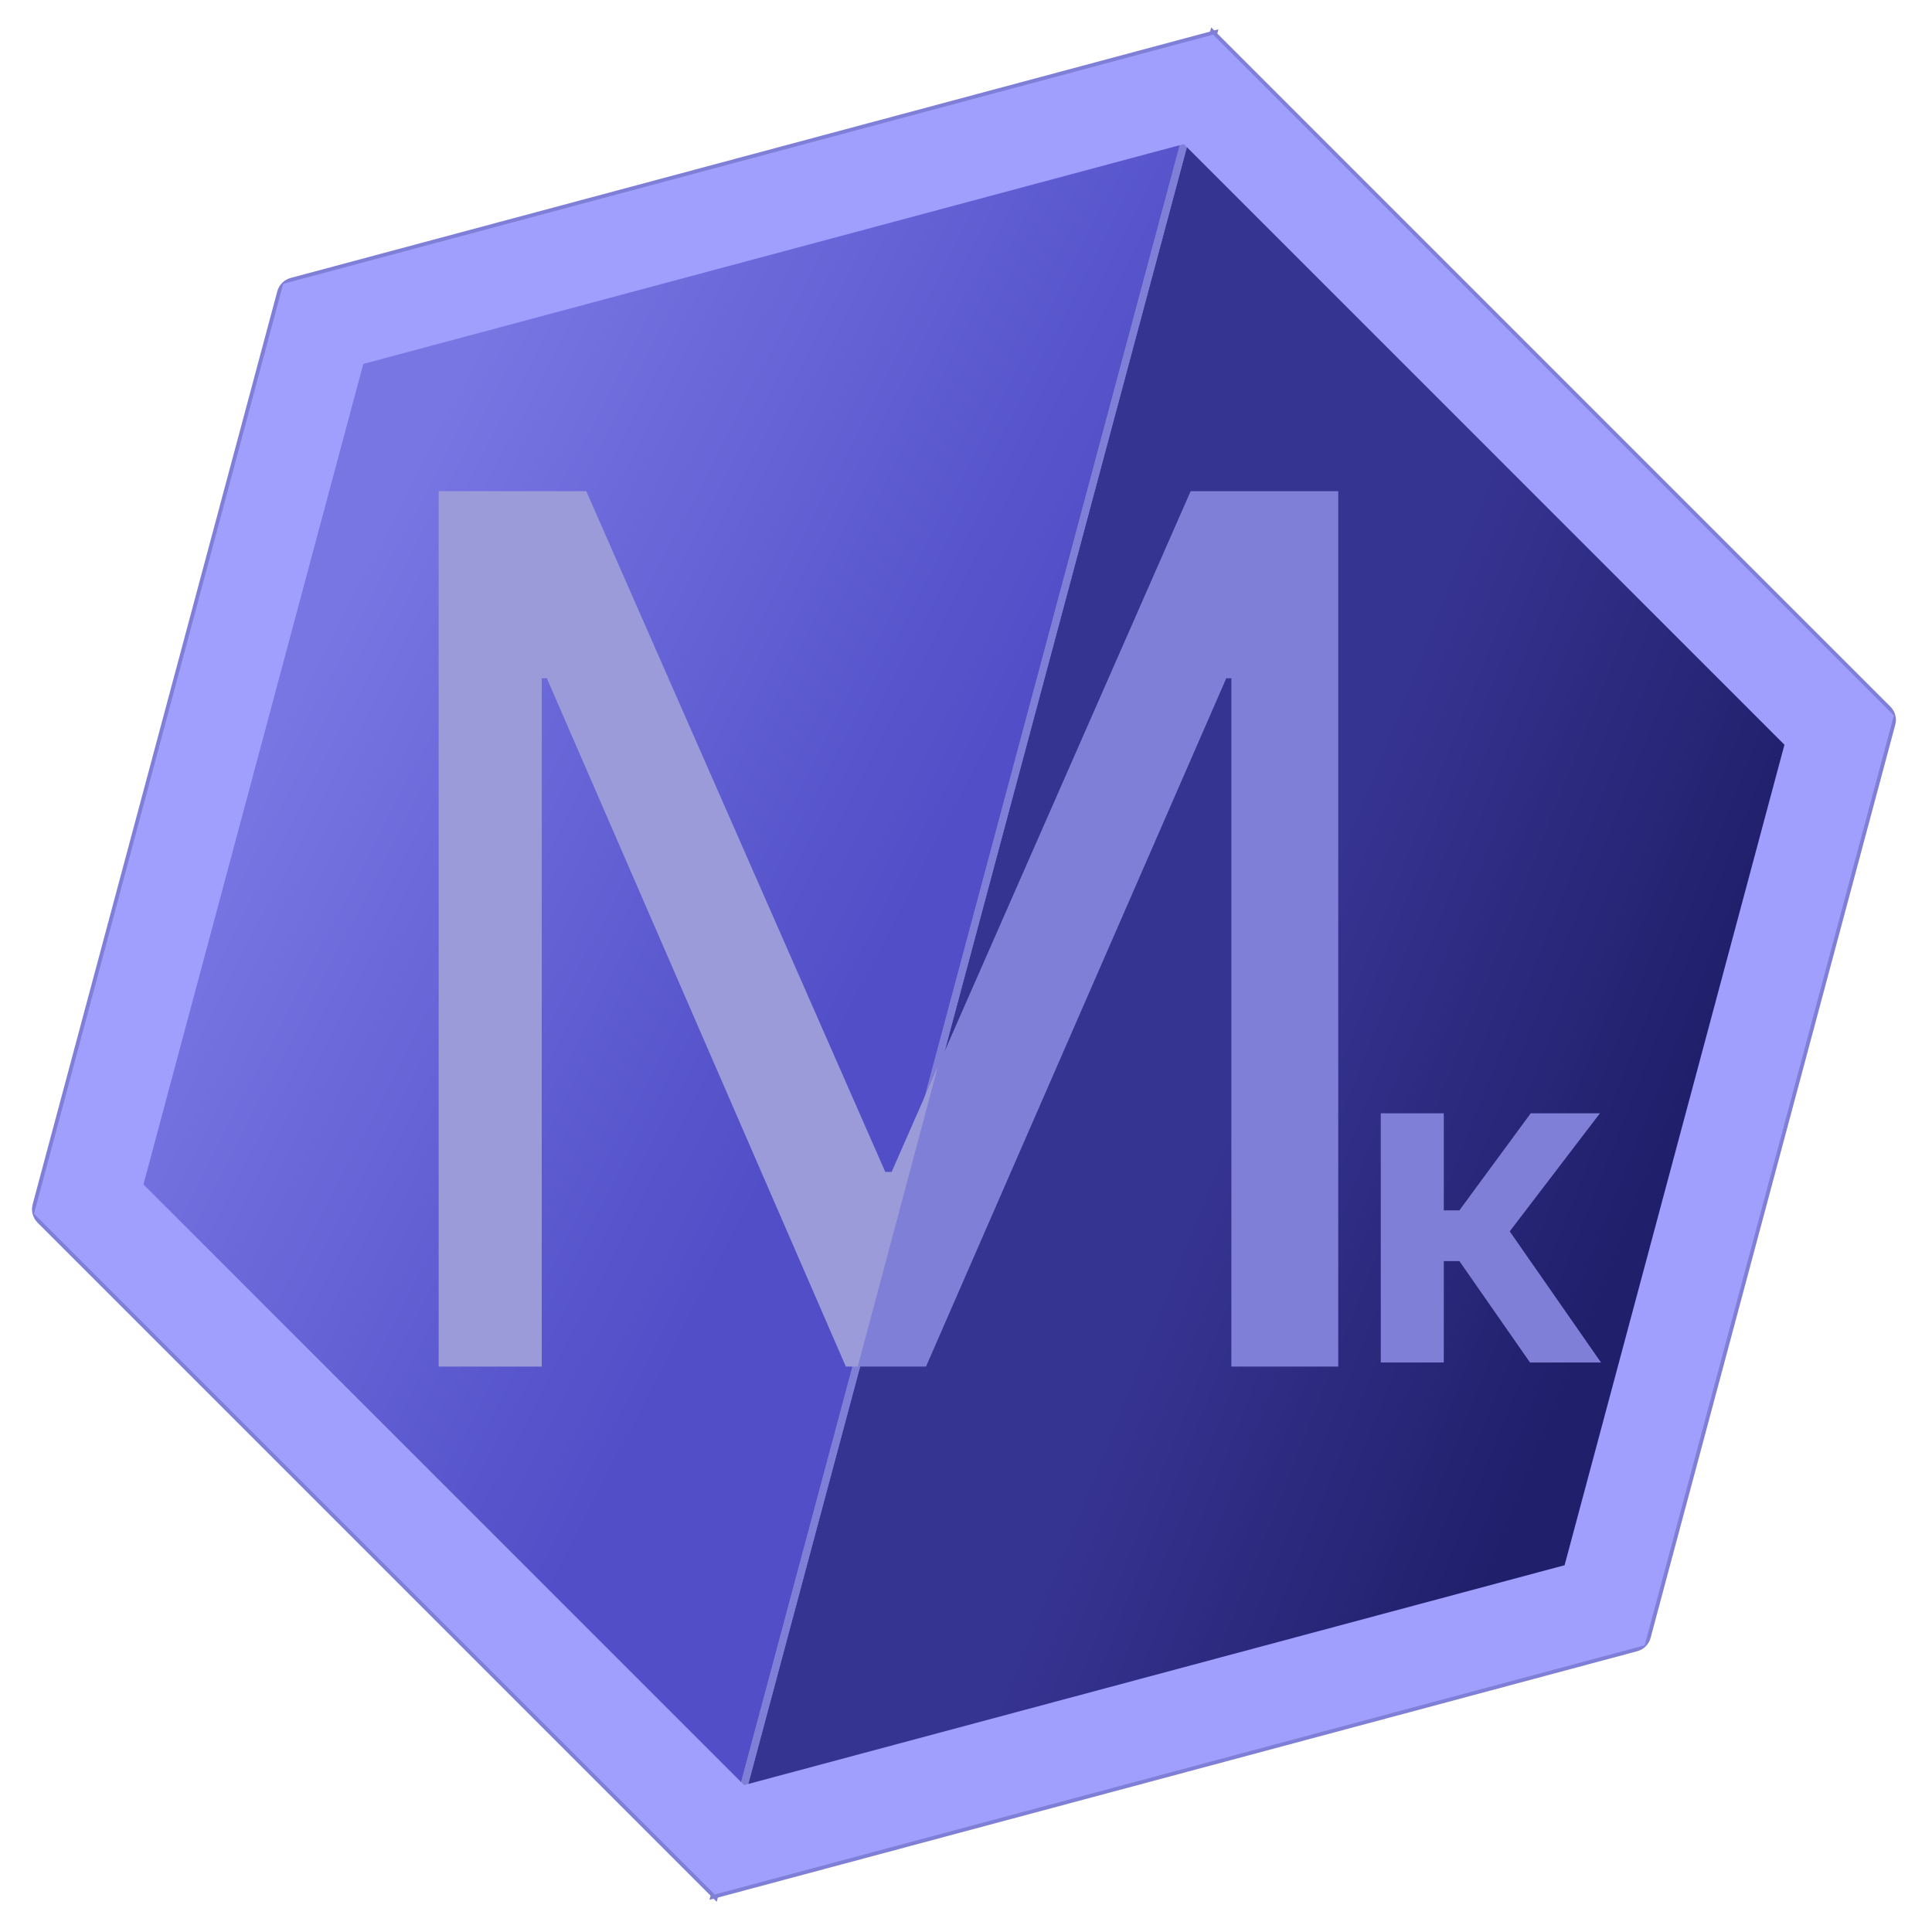
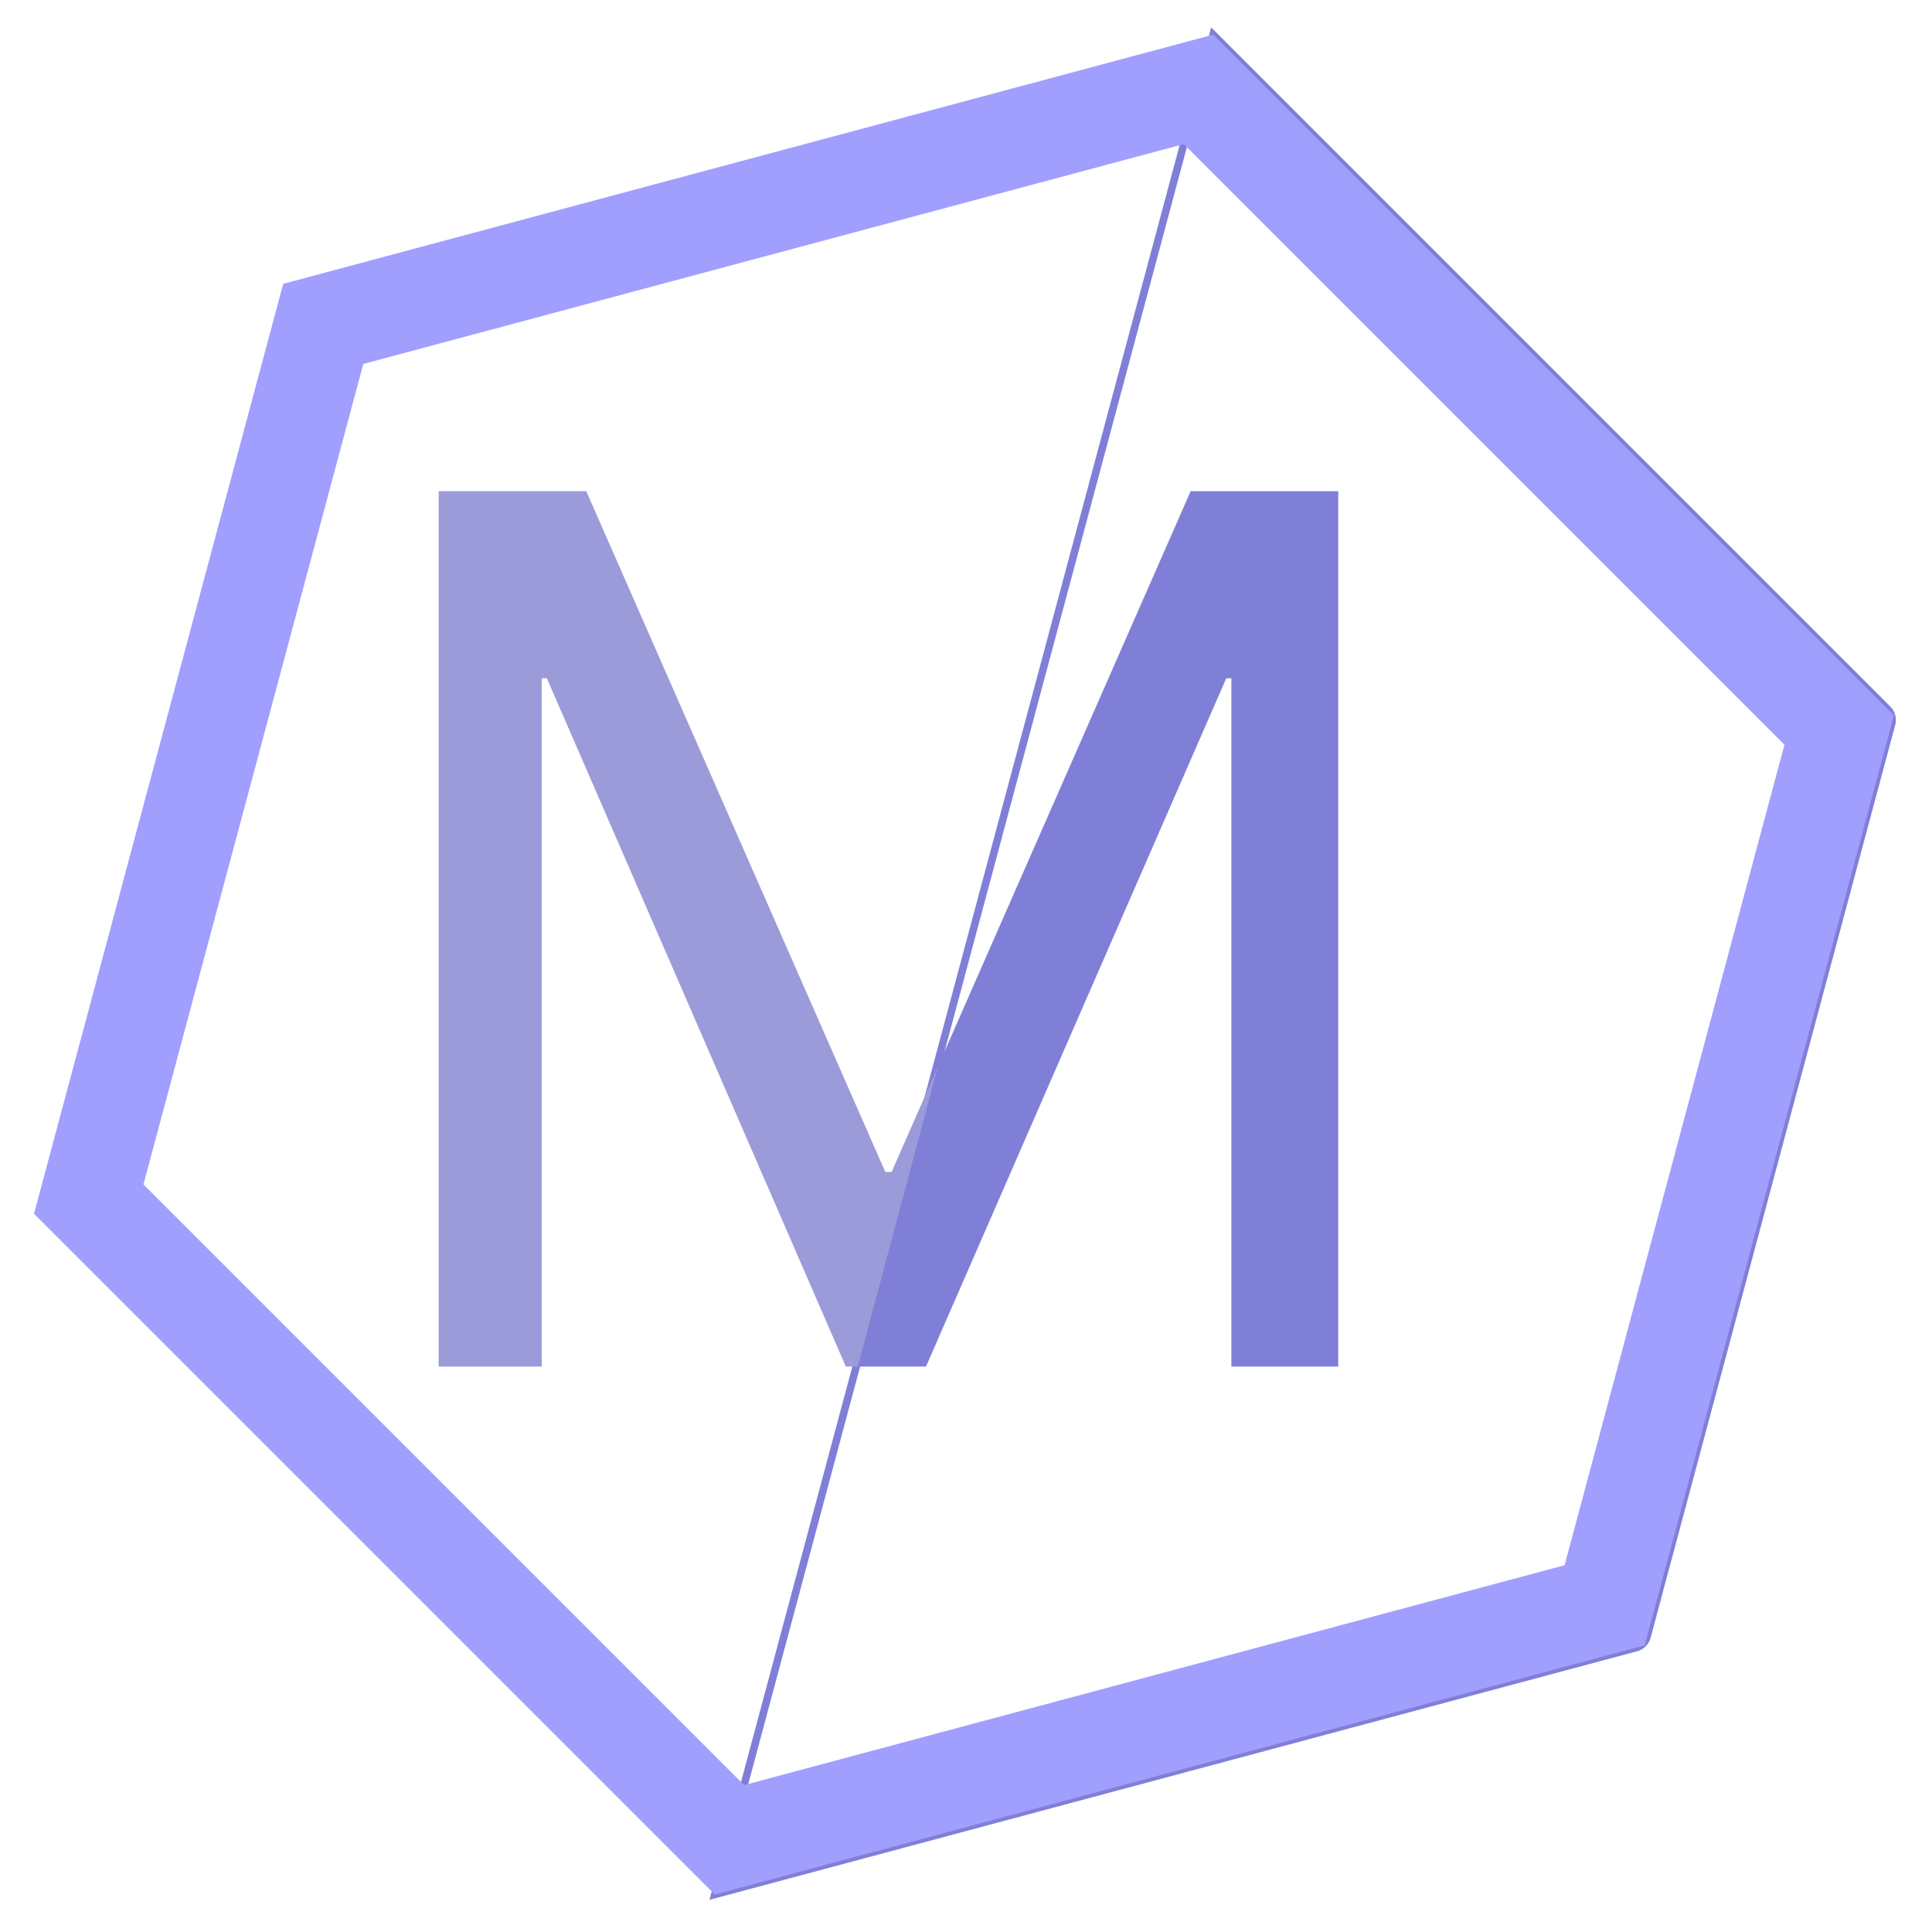
<svg xmlns="http://www.w3.org/2000/svg" width="256" height="256" viewBox="0 0 256 256" fill="none">
  <mask id="mask0" mask-type="alpha" maskUnits="userSpaceOnUse" x="0" y="0" width="256" height="256">
    <rect width="256" height="256" fill="#C4C4C4" />
  </mask>
  <g mask="url(#mask0)">
-     <path d="M250.648 95.911C250.833 95.221 250.636 94.485 250.13 93.979L160.744 4.593L127.728 127.812L94.711 251.032L216.815 218.314C217.505 218.129 218.044 217.59 218.229 216.9L250.648 95.911Z" fill="url(#paint0_linear)" />
    <path d="M250.648 95.911C250.833 95.221 250.636 94.485 250.13 93.979L160.744 4.593L127.728 127.812L94.711 251.032L216.815 218.314C217.505 218.129 218.044 217.59 218.229 216.9L250.648 95.911Z" stroke="#807FD7" />
-     <path d="M4.807 159.714C4.622 160.404 4.819 161.14 5.325 161.645L94.711 251.032L160.744 4.593L38.64 37.311C37.95 37.496 37.411 38.035 37.226 38.725L4.807 159.714Z" fill="url(#paint1_linear)" />
-     <path d="M4.807 159.714C4.622 160.404 4.819 161.14 5.325 161.645L94.711 251.032L160.744 4.593L38.64 37.311C37.95 37.496 37.411 38.035 37.226 38.725L4.807 159.714Z" stroke="#807FD7" />
    <path d="M42.832 42.917L158.801 11.843L243.697 96.739L212.623 212.708L96.654 243.782L11.758 158.886L42.832 42.917Z" stroke="#A09FFE" stroke-width="13" />
    <g clip-path="url(#clip0)">
      <path fill-rule="evenodd" clip-rule="evenodd" d="M163.162 89.87V181.08H177.324V65.087H157.767L124.264 141.358L113.652 181.08H122.699L162.488 89.87H163.162Z" fill="#807FD7" />
      <path d="M72.458 89.87L112.078 181.08H113.652L124.264 141.358L118.147 155.285H117.304L77.684 65.087H58.127V181.08H71.783V89.87H72.458Z" fill="#9C9BD9" />
    </g>
-     <path d="M202.735 180.54L193.375 167.1H191.311V180.54H182.959V147.516H191.311V160.38H193.375L202.831 147.516H211.999L200.047 163.164L212.143 180.54H202.735Z" fill="#807FD7" />
  </g>
  <defs>
    <linearGradient id="paint0_linear" x1="163.5" y1="146" x2="215" y2="166.5" gradientUnits="userSpaceOnUse">
      <stop stop-color="#363491" />
      <stop offset="1" stop-color="#201F6B" />
    </linearGradient>
    <linearGradient id="paint1_linear" x1="36.5" y1="96.5" x2="112.5" y2="136" gradientUnits="userSpaceOnUse">
      <stop stop-color="#7876E3" />
      <stop offset="1" stop-color="#514EC7" />
    </linearGradient>
    <clipPath id="clip0">
      <rect width="120.592" height="117.08" fill="white" transform="translate(57.659 64)" />
    </clipPath>
  </defs>
</svg>